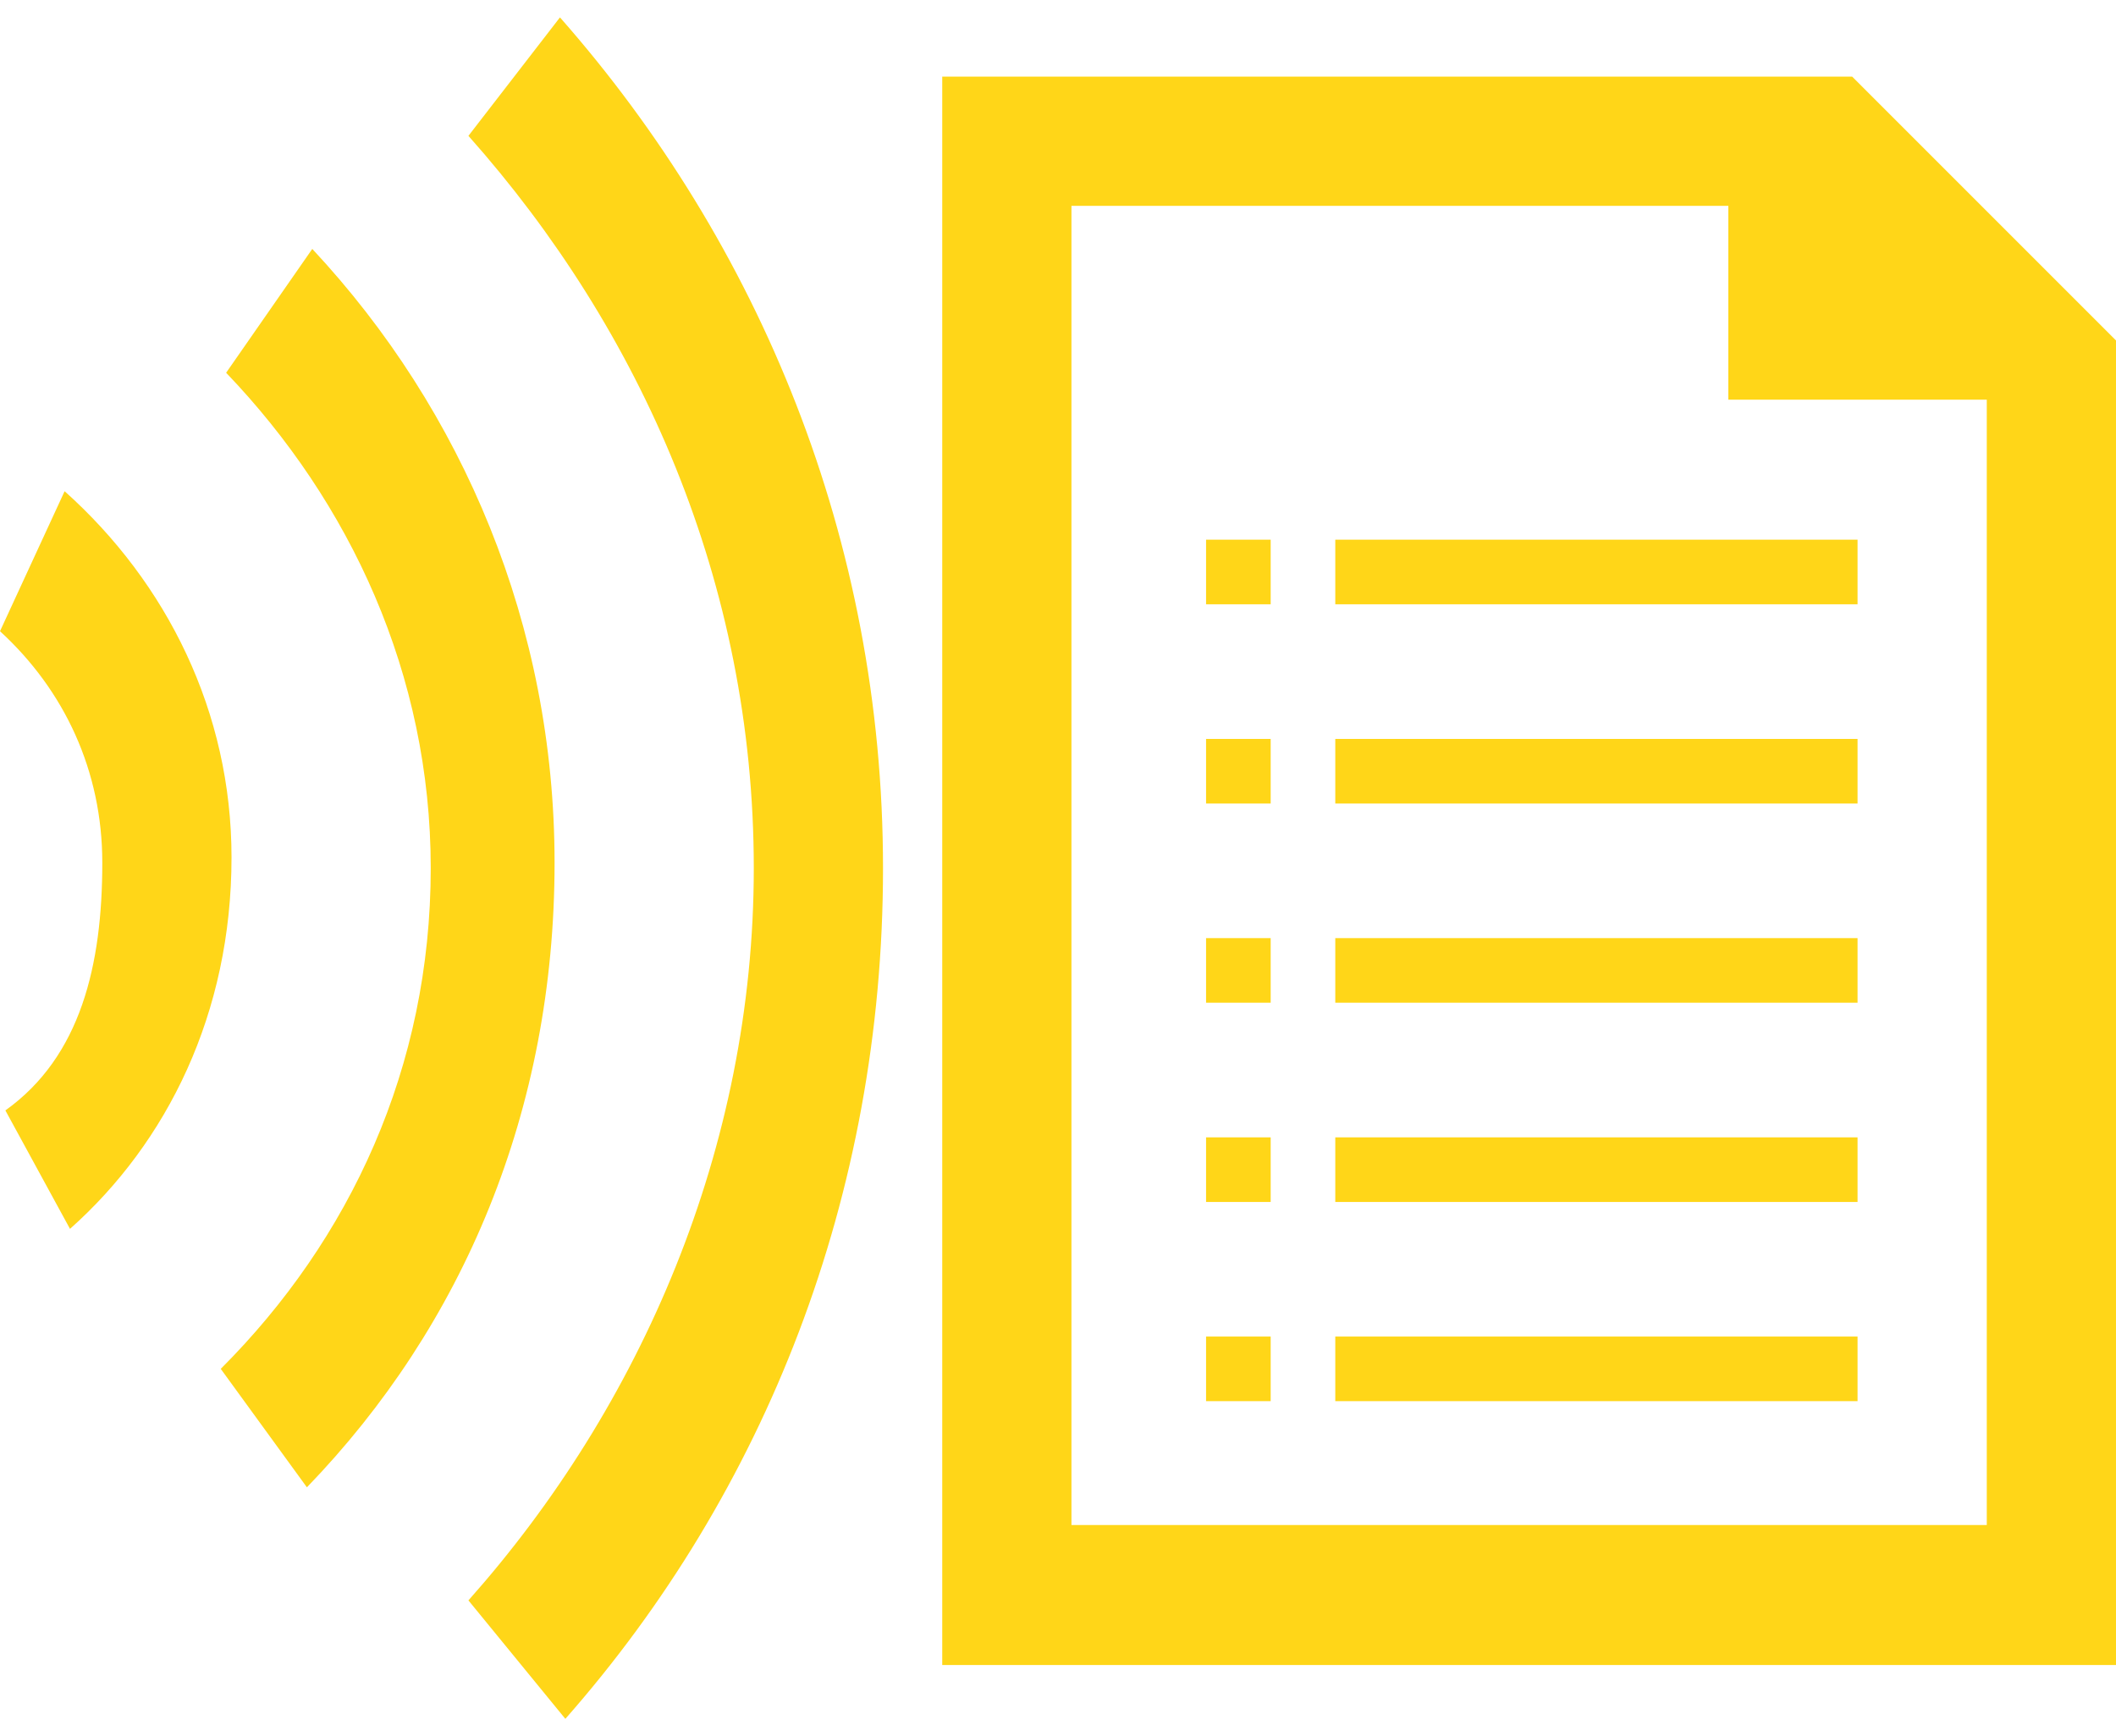
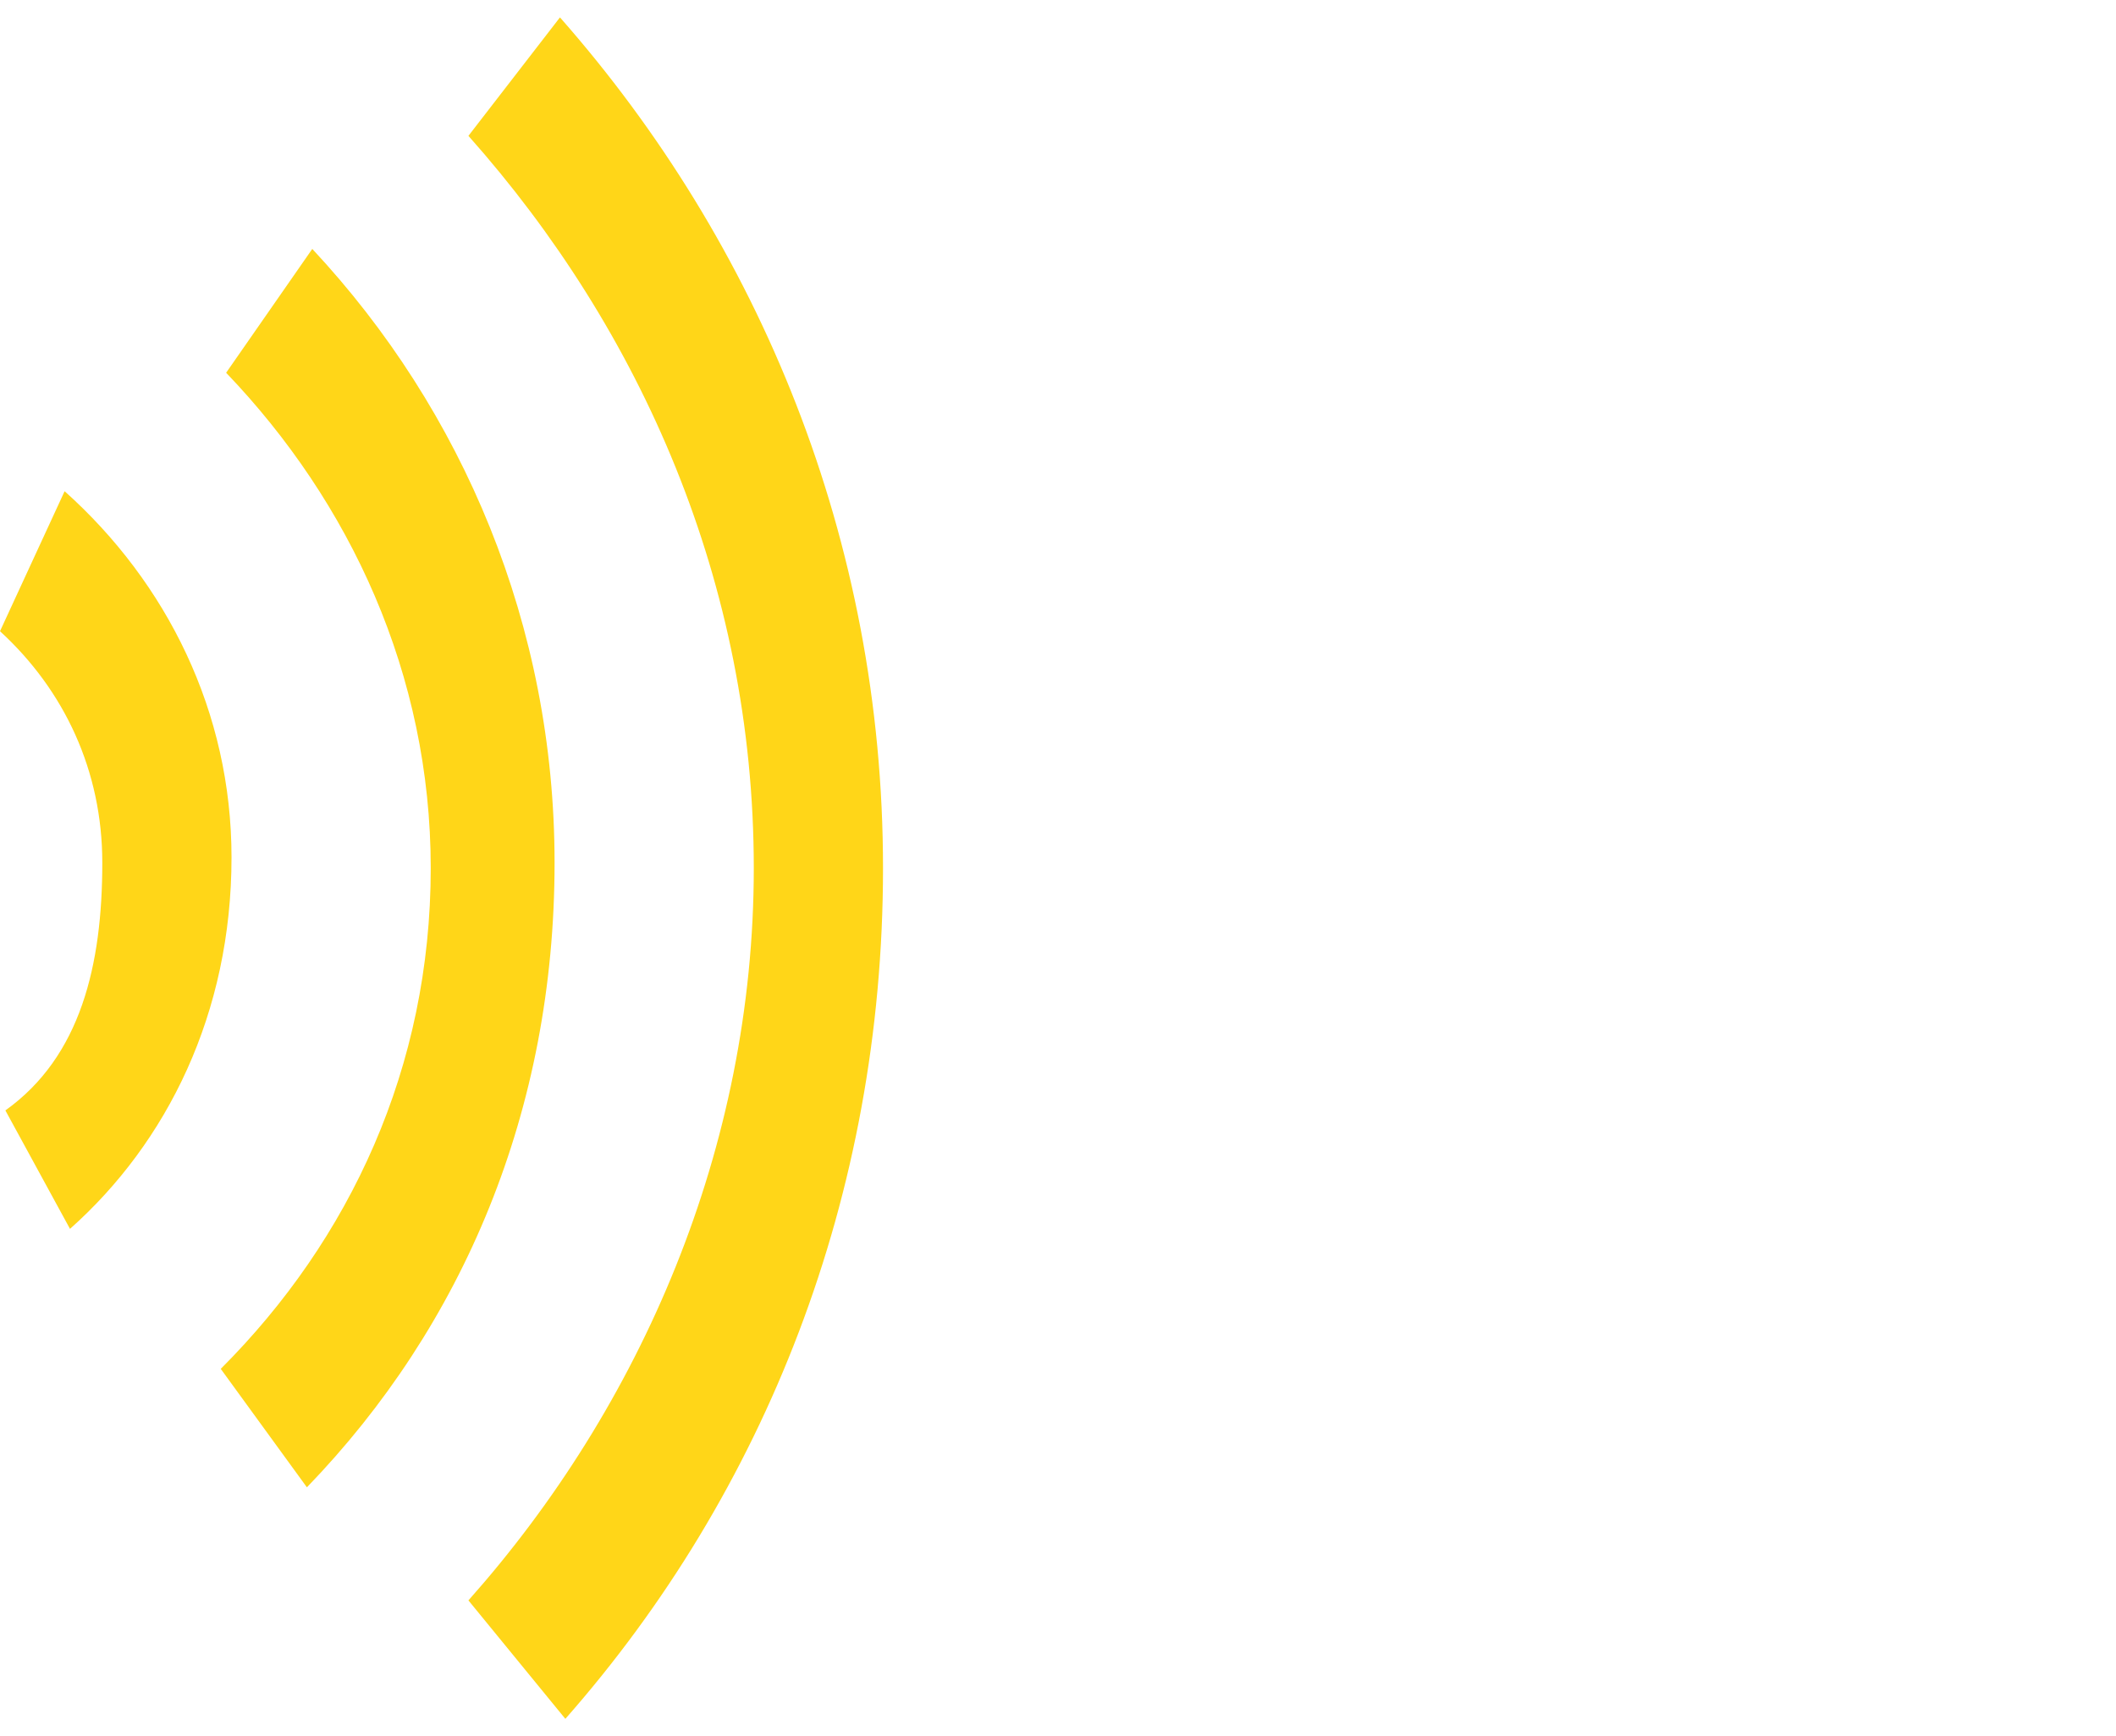
<svg xmlns="http://www.w3.org/2000/svg" width="39" height="32" viewBox="0 0 39.3 31.6">
  <style>.a{fill:#FFD618;}</style>
  <path d="M1.3 22.5l-1.2-2.2c1.4-1 1.8-2.7 1.8-4.6 0-1.7-0.7-3.2-1.9-4.3l1.2-2.6c1.9 1.7 3.1 4.1 3.1 6.8C4.3 18.5 3.1 20.9 1.3 22.5zM5.7 27.3l-1.6-2.2c2.4-2.4 3.9-5.6 3.9-9.3 0-3.6-1.5-6.8-3.8-9.2l1.6-2.3c2.8 3 4.5 7 4.5 11.4C10.3 20.3 8.6 24.3 5.7 27.3zM8.7 29.4c3.2-3.6 5.3-8.4 5.3-13.6 0-5.3-2.1-10-5.3-13.6L10.4 0c3.7 4.2 6 9.7 6 15.8 0 6.1-2.2 11.6-5.9 15.8L8.7 29.4z" class="a" />
-   <path d="M34.5 25.7h-9.7v-1.2h9.7V25.7zM34.5 22h-9.7v-1.2h9.7V22zM34.5 18.3h-9.7v-1.2h9.7V18.3zM34.5 14.6h-9.7v-1.2h9.7V14.6zM34.5 10.9h-9.7V9.7h9.7V10.9zM23.6 25.7h-1.2v-1.2h1.2V25.7zM23.6 22h-1.2v-1.2h1.2V22zM23.6 18.3h-1.2v-1.2h1.2V18.3zM23.6 14.6h-1.2v-1.2h1.2V14.6zM23.6 10.9h-1.2V9.7h1.2V10.9zM36.9 7.1h-4.8V3.5H19.9v24.5H36.9V7.1zM17.5 30.6V1.1h16.9l4.9 4.9v24.6H17.5z" class="a" />
</svg>